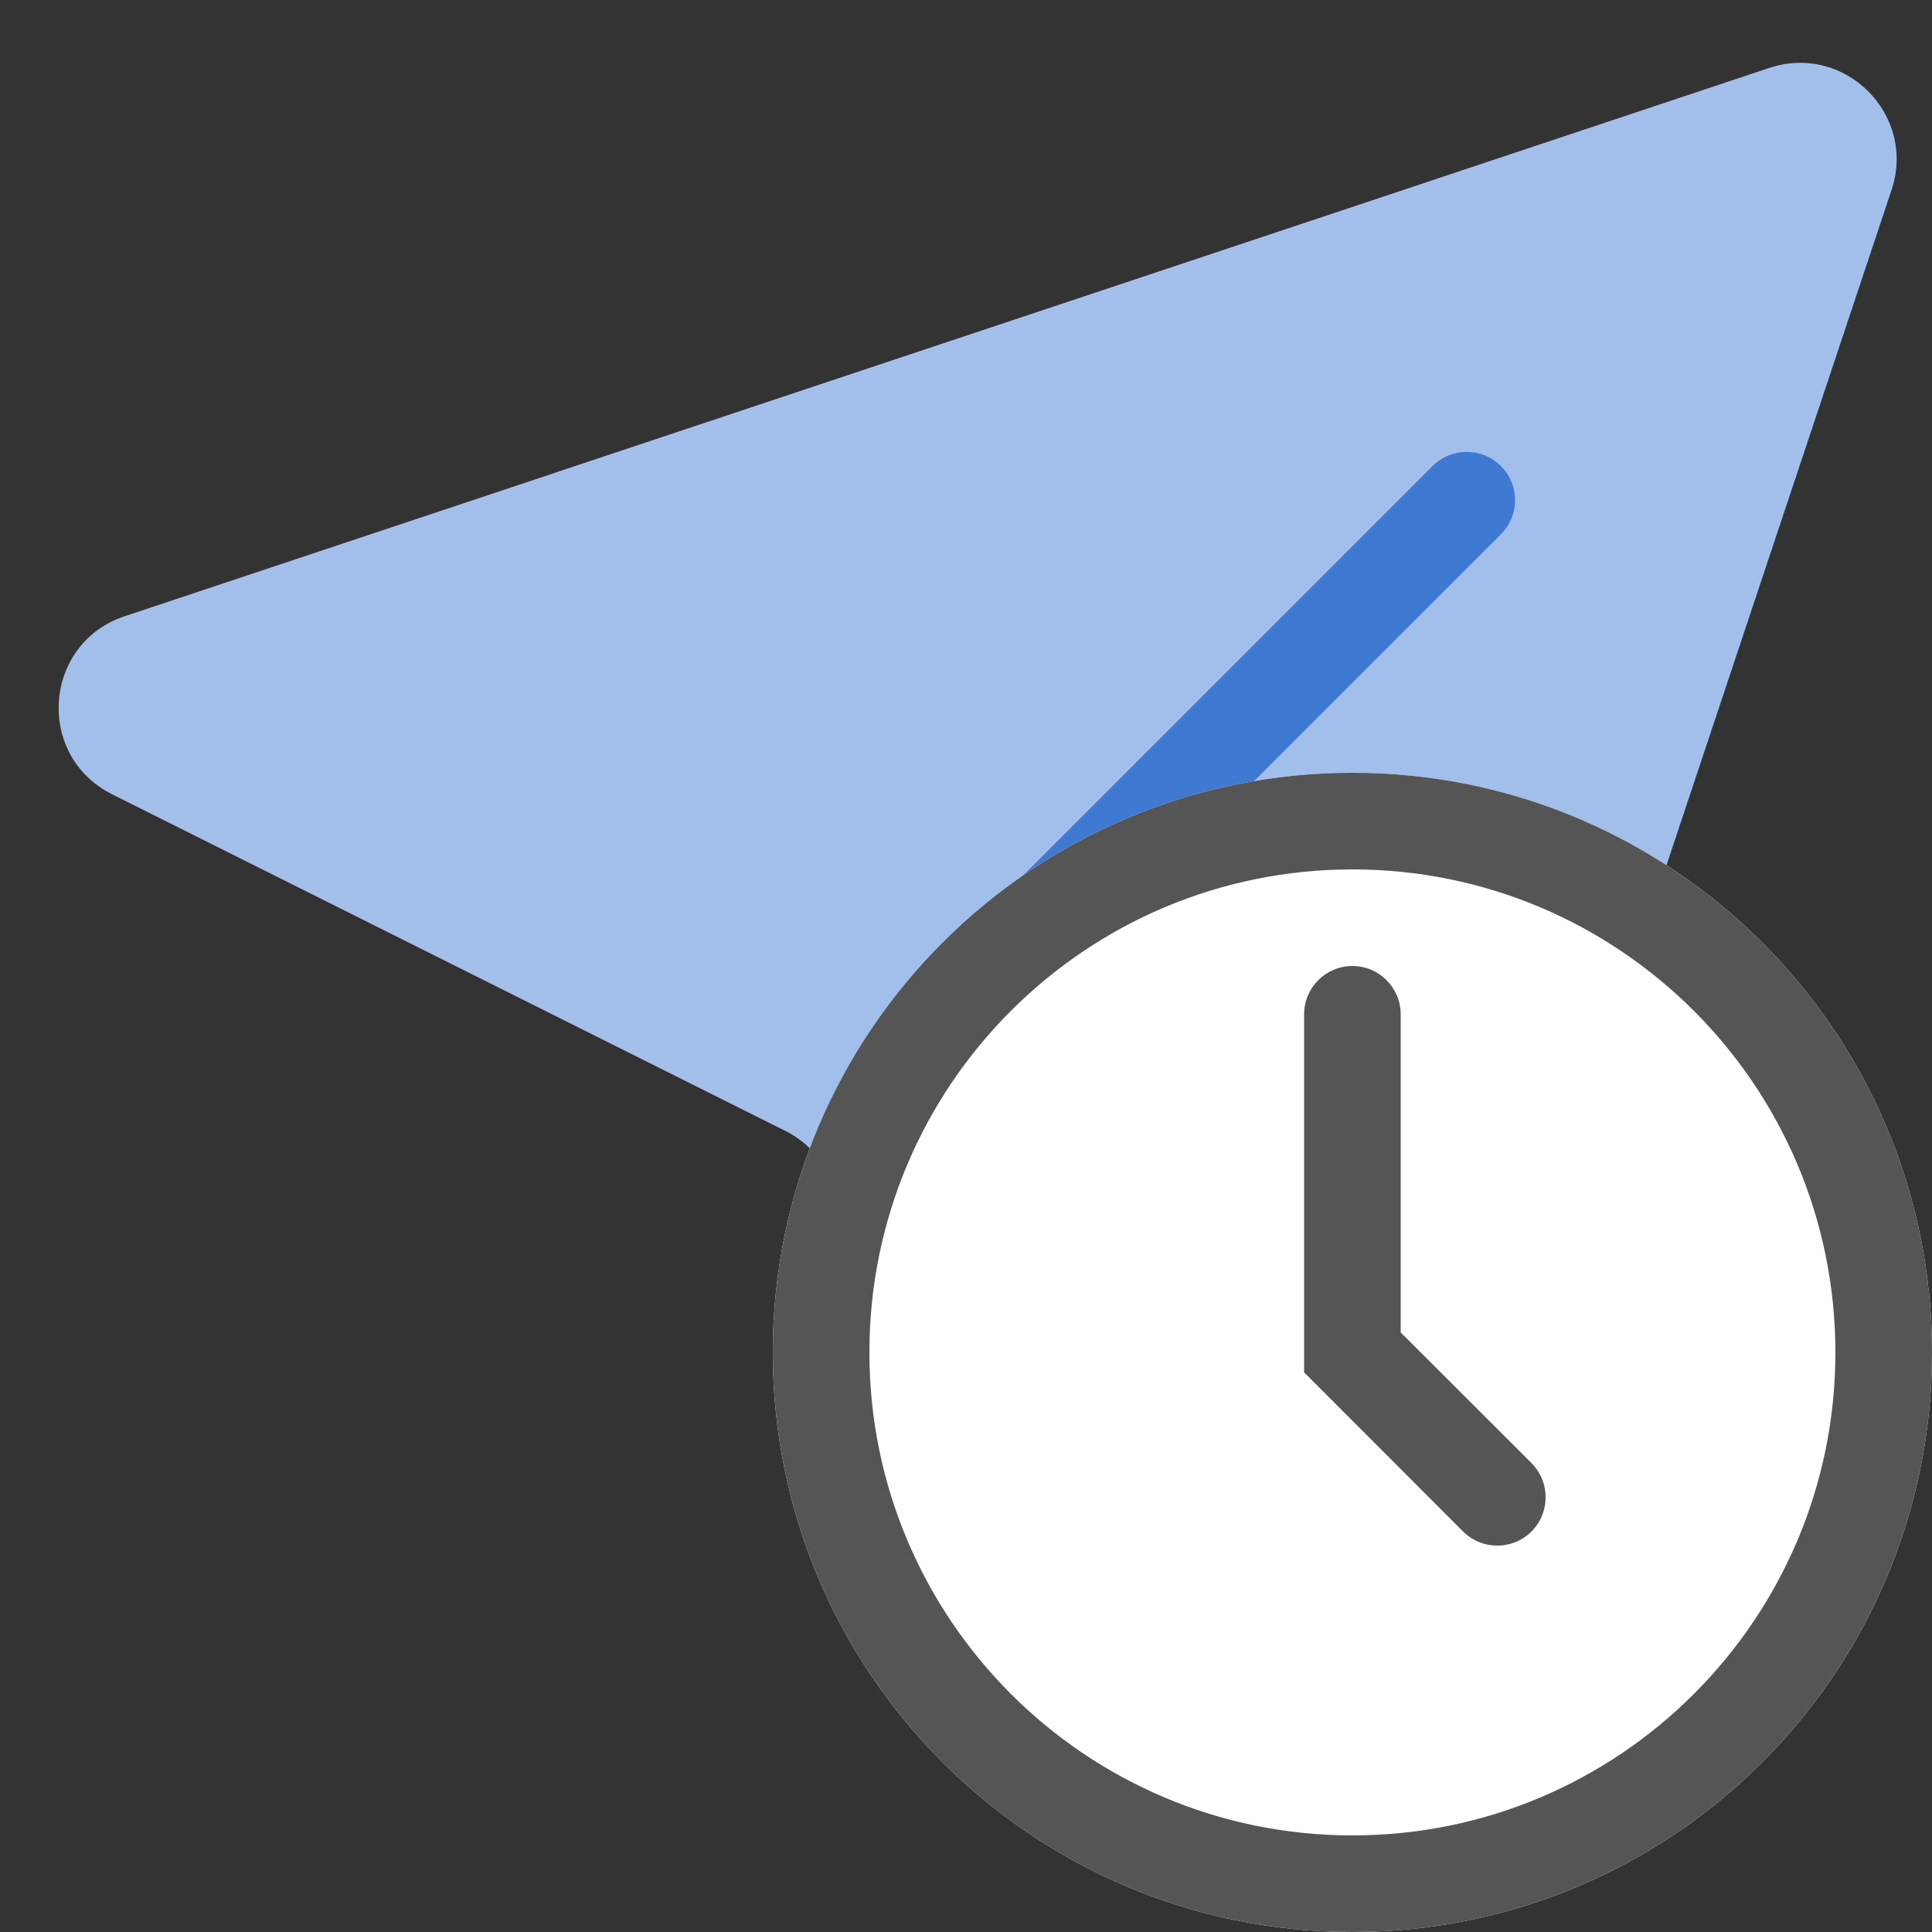
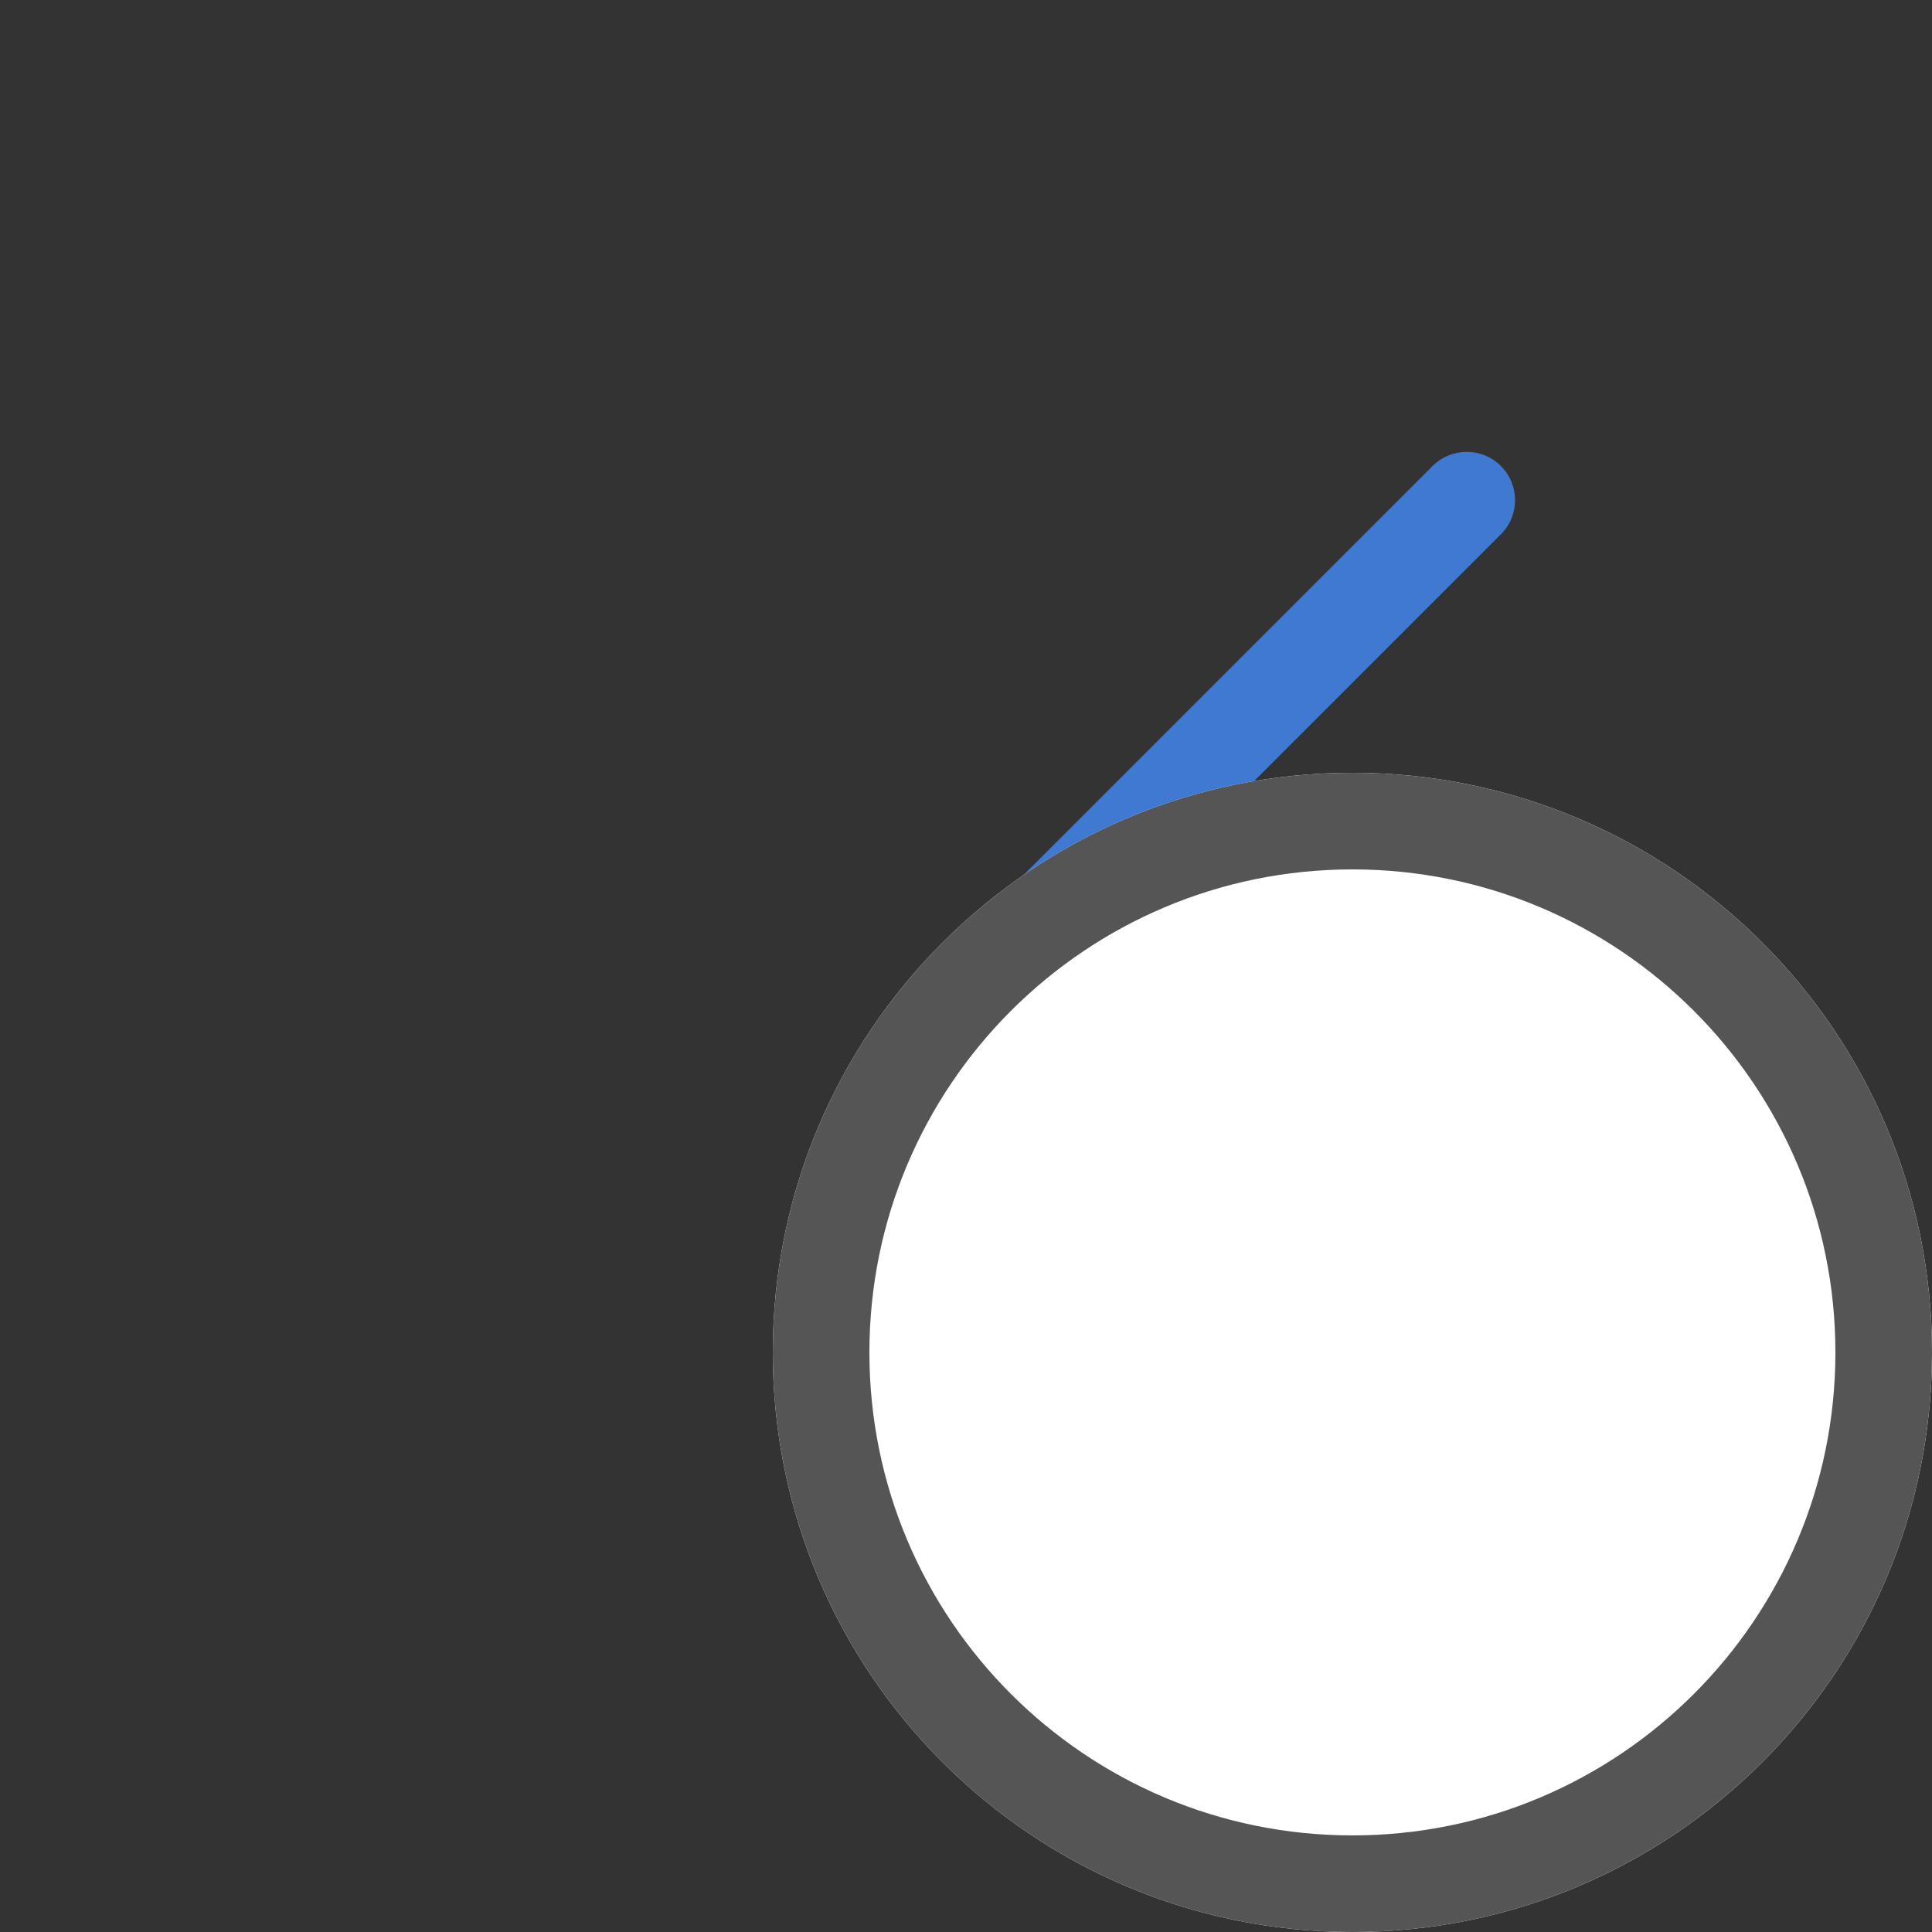
<svg xmlns="http://www.w3.org/2000/svg" width="20" height="20" viewBox="0 0 20 20" fill="none">
  <rect x="0" y="0" width="20" height="20" fill="#333333" stroke="none" />
  <g clip-path="url(#clip0_921_70791)">
-     <path d="M13.906 18.994C13.624 19.839 12.461 19.922 12.063 19.125L8.578 12.154C8.481 11.961 8.324 11.804 8.13 11.707L1.16 8.222C0.363 7.823 0.446 6.66 1.291 6.379L18.316 0.703C19.098 0.443 19.842 1.187 19.581 1.968L13.906 18.994Z" fill="#A2BFEB" />
    <path fill-rule="evenodd" clip-rule="evenodd" d="M9.252 11.109C9.057 10.914 9.057 10.598 9.252 10.402L14.83 4.824C15.025 4.629 15.342 4.629 15.537 4.824C15.733 5.019 15.733 5.336 15.537 5.531L9.959 11.109C9.764 11.305 9.447 11.305 9.252 11.109Z" fill="#3F79D1" />
    <path d="M20 14C20 17.314 17.314 20 14 20C10.686 20 8 17.314 8 14C8 10.686 10.686 8 14 8C17.314 8 20 10.686 20 14Z" fill="white" />
    <path fill-rule="evenodd" clip-rule="evenodd" d="M14 19C16.761 19 19 16.761 19 14C19 11.239 16.761 9 14 9C11.239 9 9 11.239 9 14C9 16.761 11.239 19 14 19ZM14 20C17.314 20 20 17.314 20 14C20 10.686 17.314 8 14 8C10.686 8 8 10.686 8 14C8 17.314 10.686 20 14 20Z" fill="#555555" />
-     <path fill-rule="evenodd" clip-rule="evenodd" d="M14 10C14.276 10 14.5 10.224 14.5 10.5V13.793L15.854 15.146C16.049 15.342 16.049 15.658 15.854 15.854C15.658 16.049 15.342 16.049 15.146 15.854L13.5 14.207V10.5C13.5 10.224 13.724 10 14 10Z" fill="#555555" />
  </g>
  <defs>
    <clipPath id="clip0_921_70791">
      <rect width="20" height="20" fill="white" />
    </clipPath>
  </defs>
</svg>